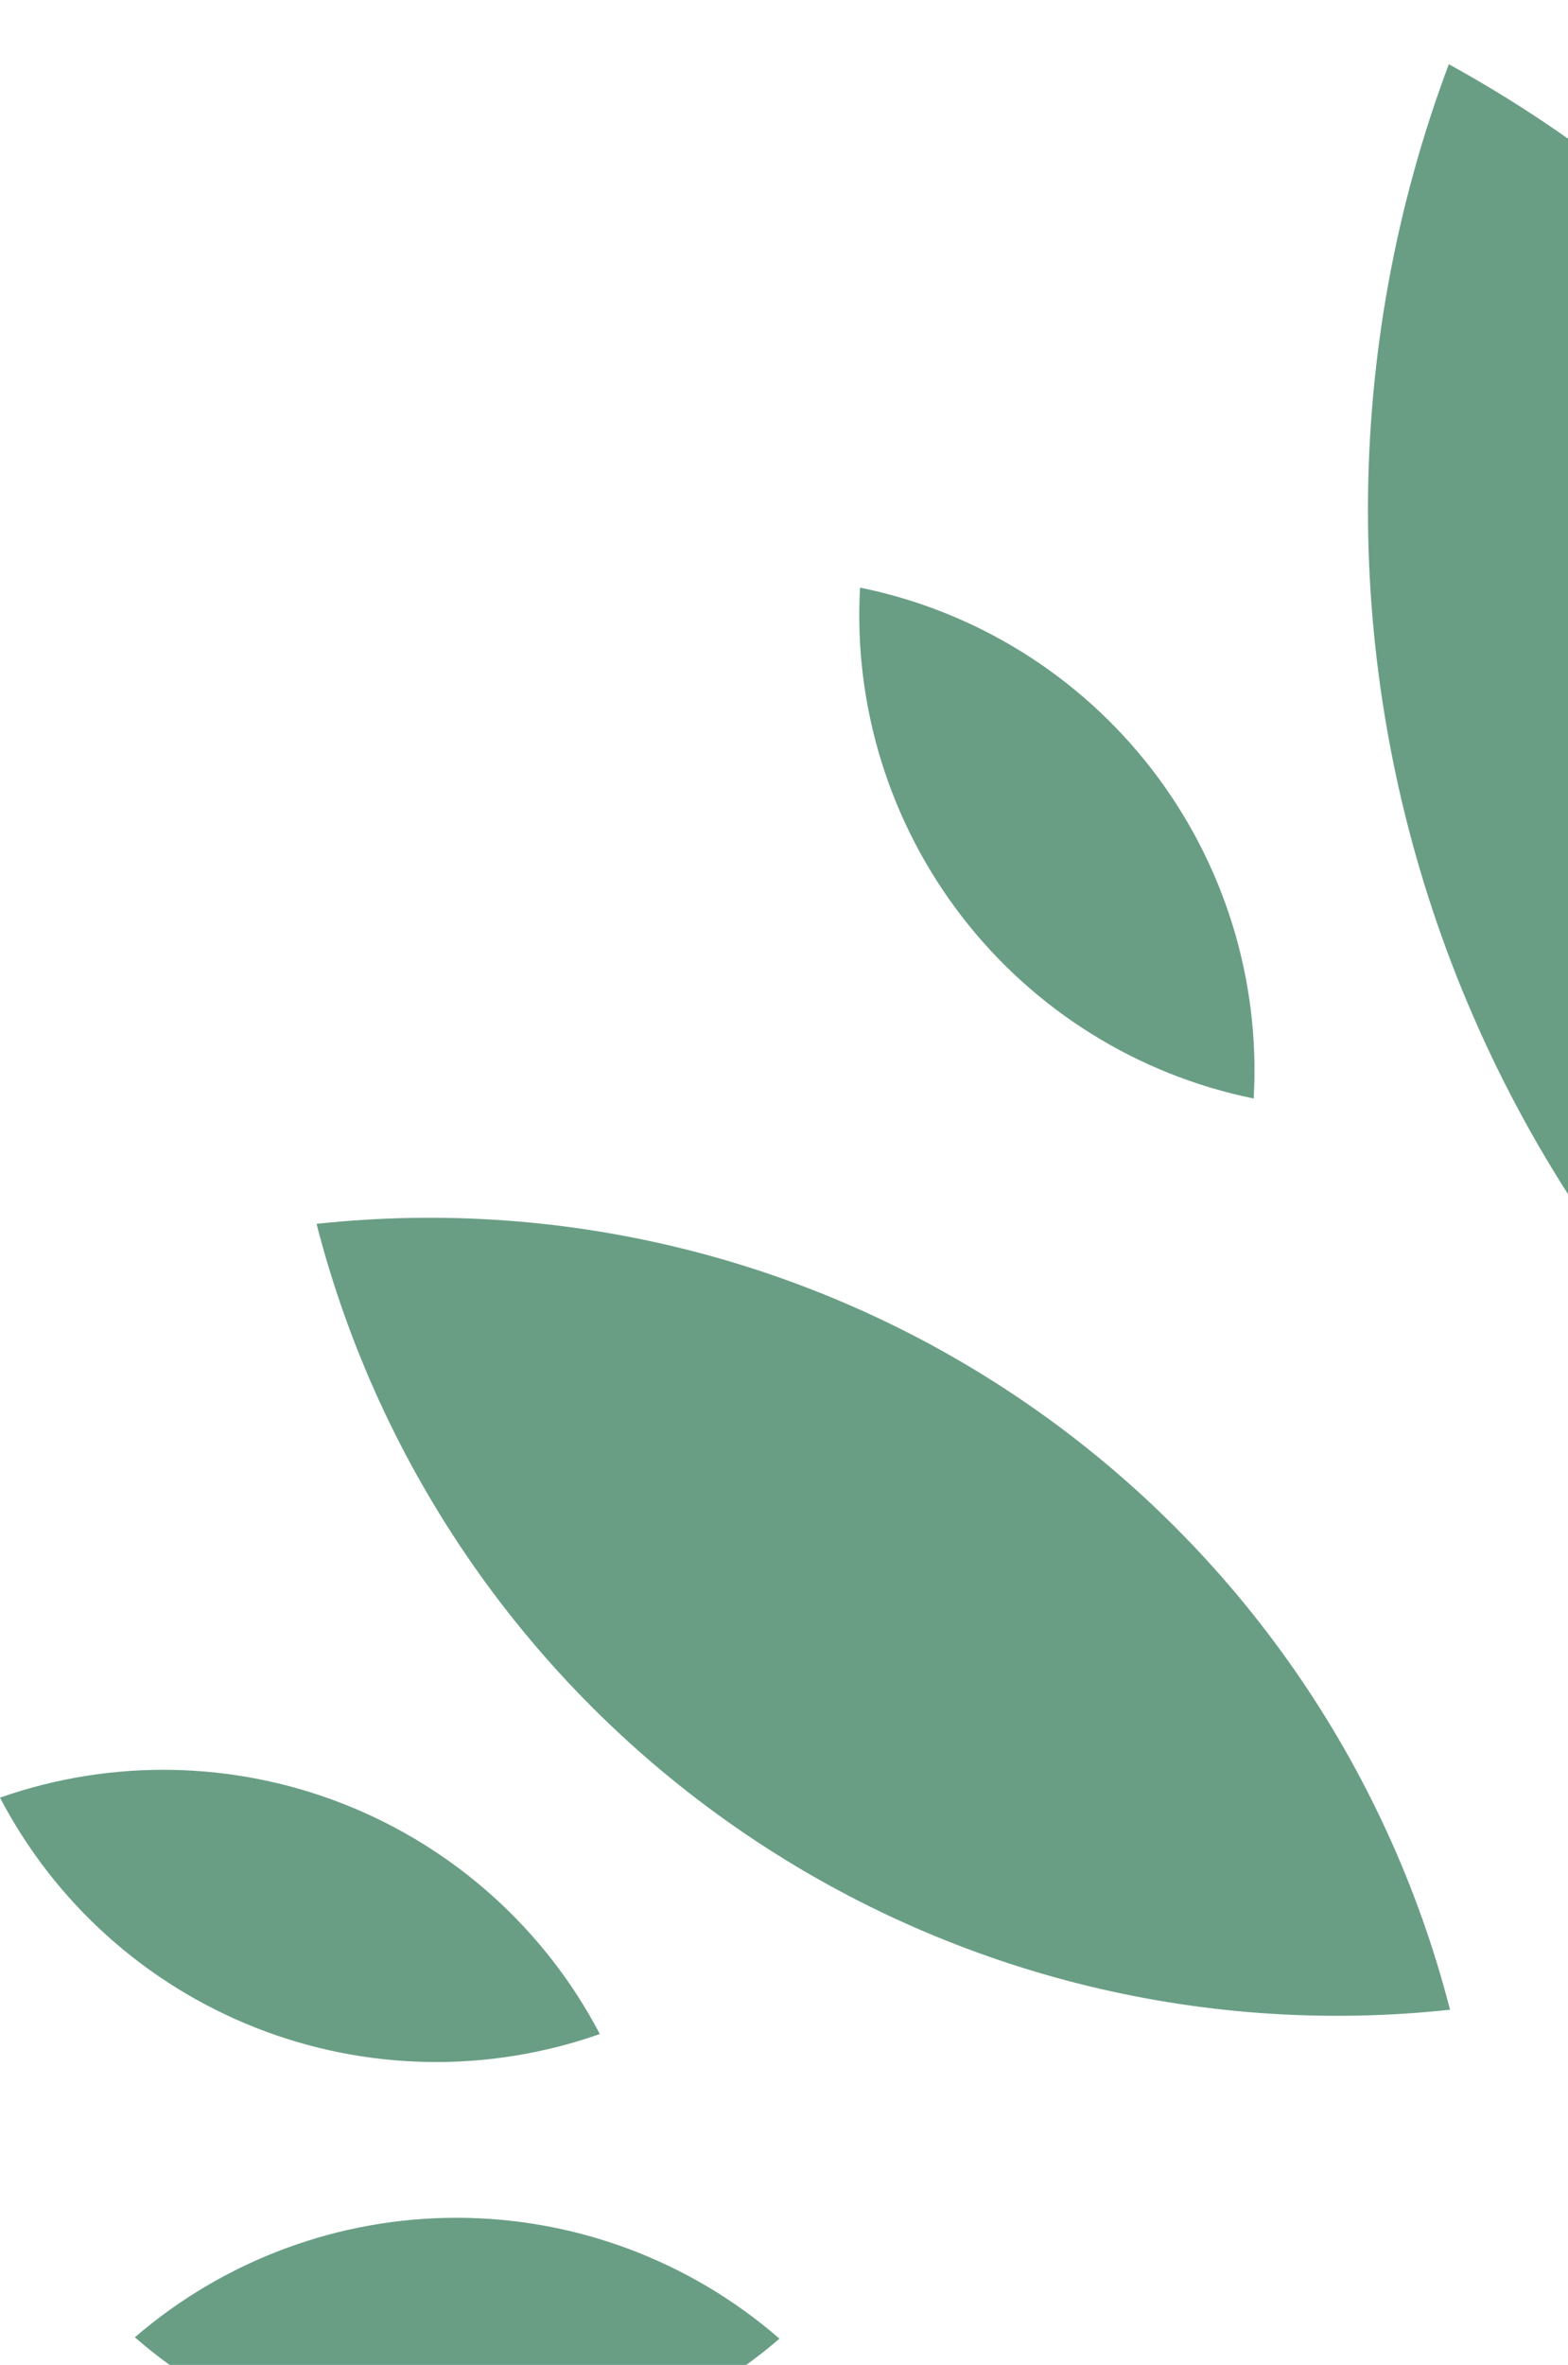
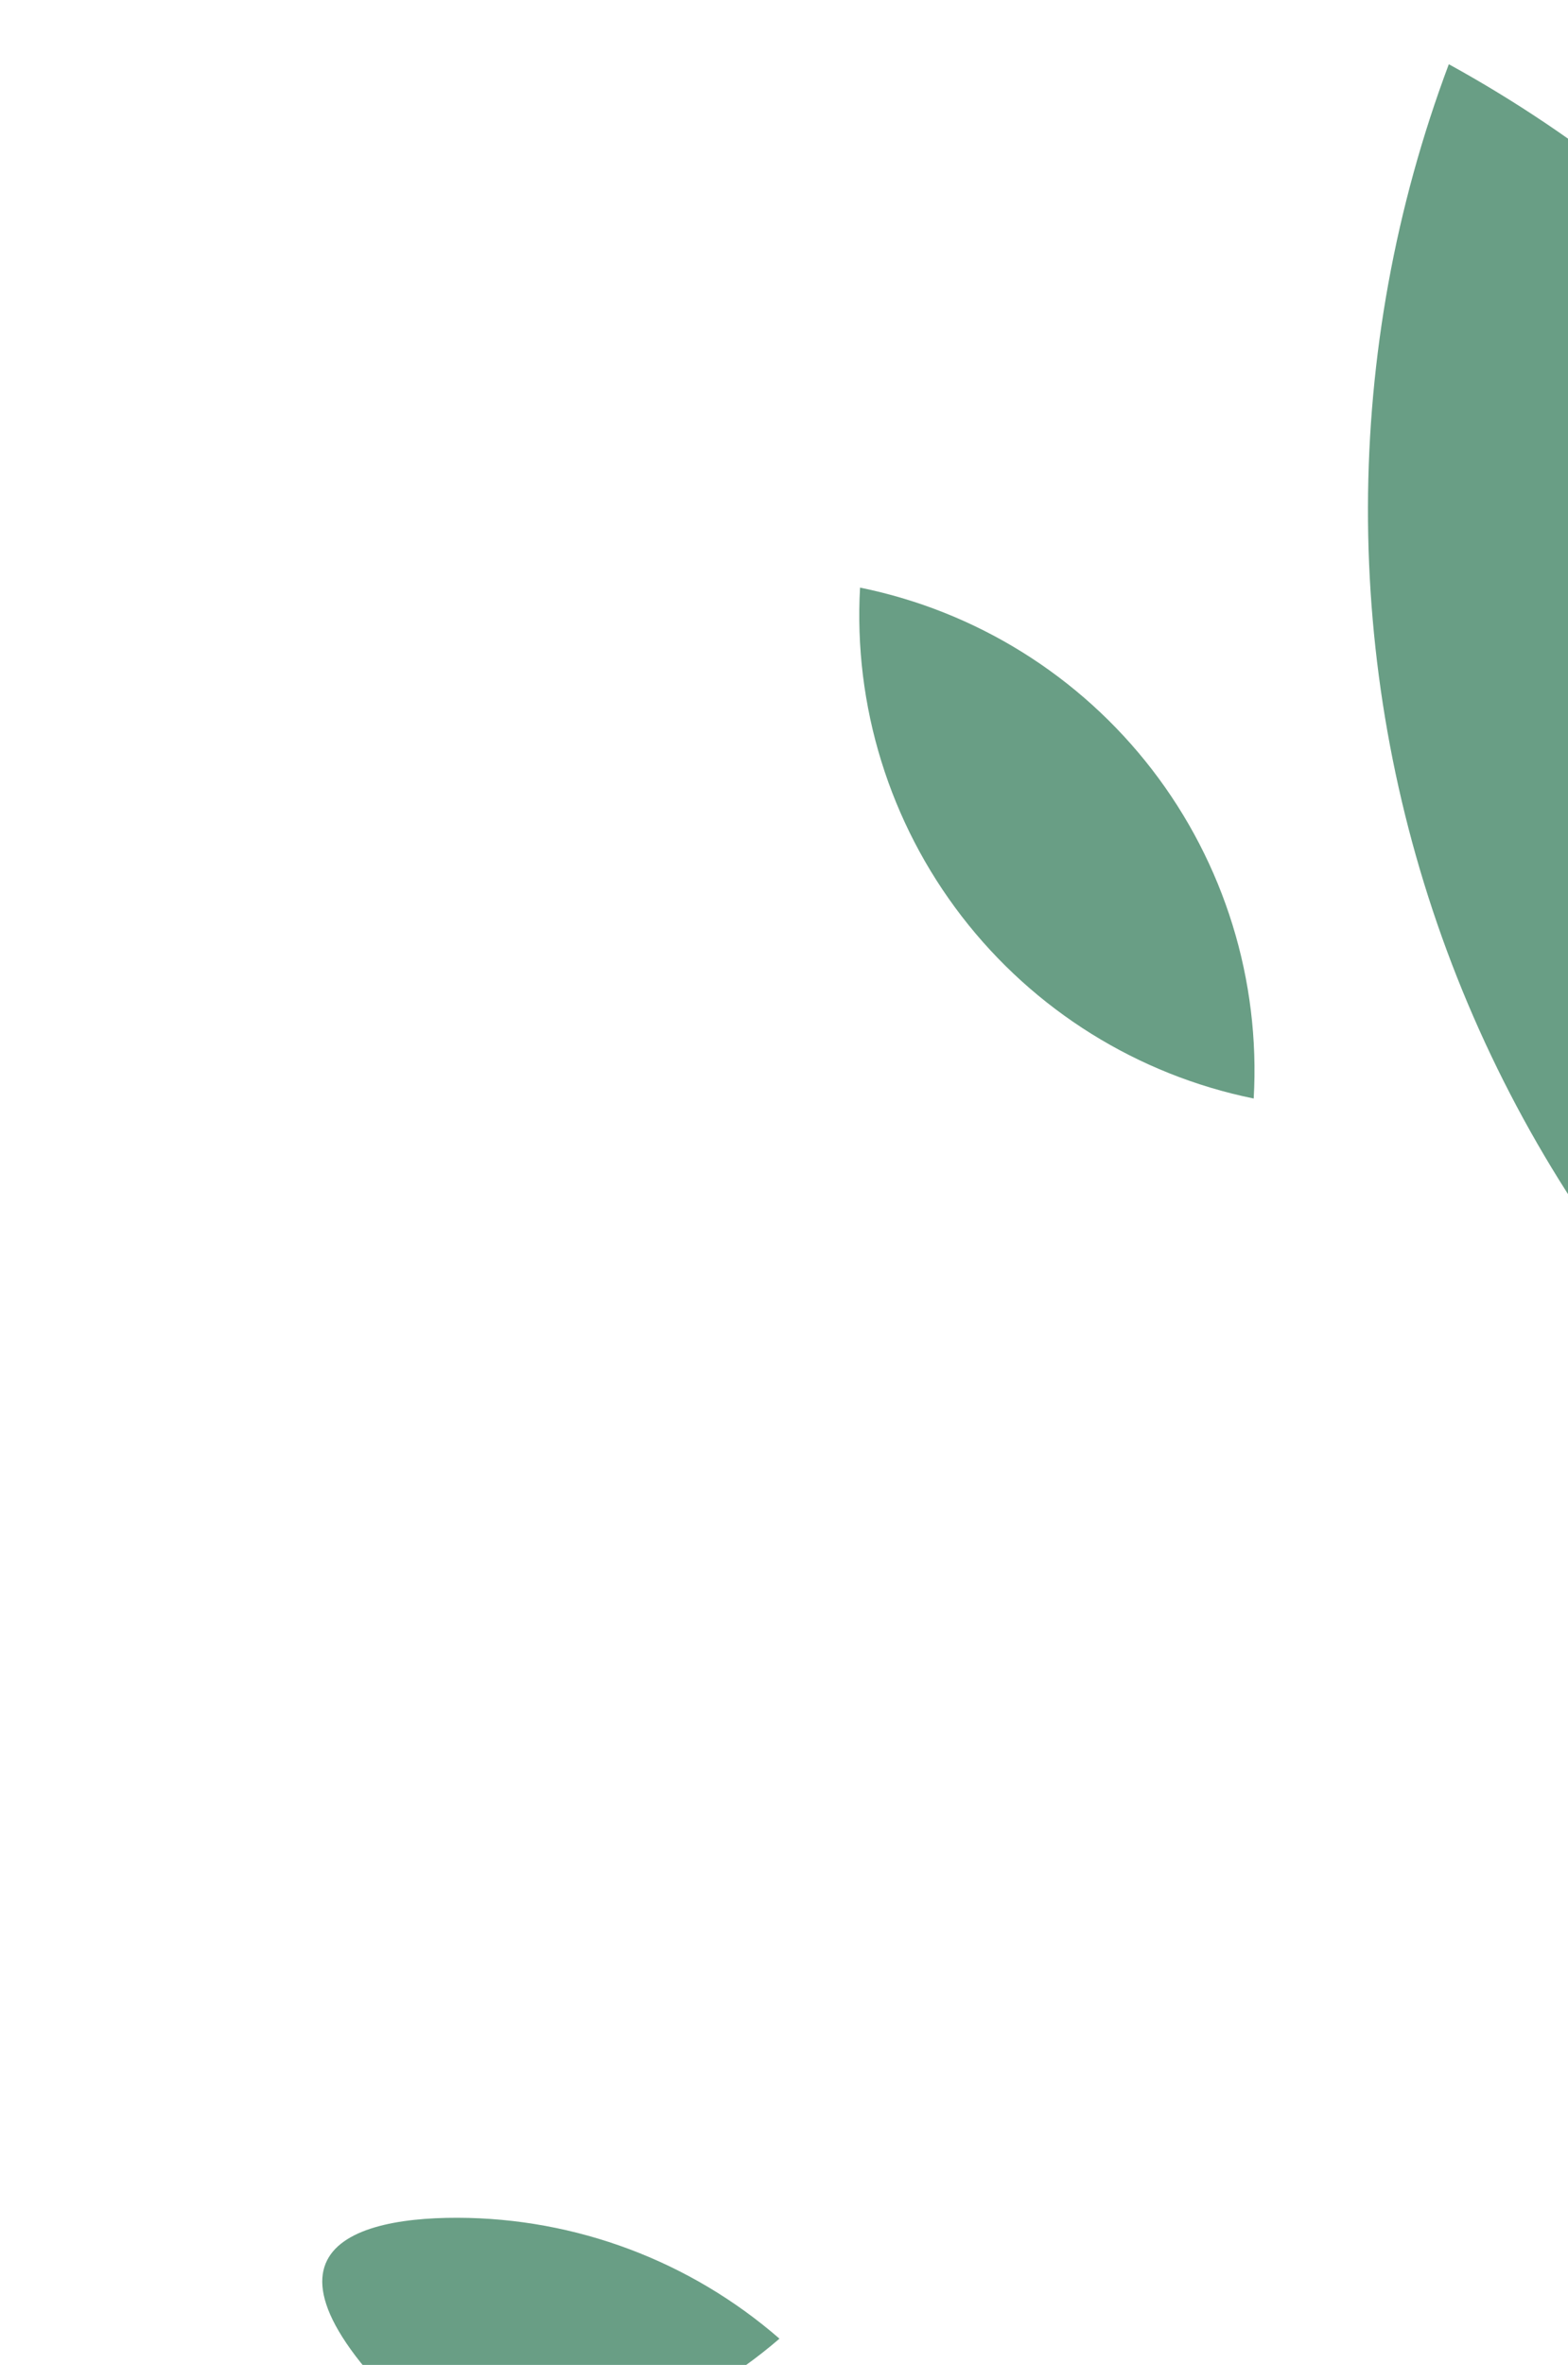
<svg xmlns="http://www.w3.org/2000/svg" width="132" height="199" viewBox="0 0 132 199" fill="none">
  <g opacity="0.6">
-     <path fill-rule="evenodd" clip-rule="evenodd" d="M122.068 169.109C100.87 171.397 79.558 165.973 62.034 153.828C44.51 141.684 31.948 123.633 26.648 102.981C47.846 100.693 69.158 106.117 86.682 118.262C104.206 130.406 116.768 148.457 122.068 169.109Z" fill="#055E34" />
    <path fill-rule="evenodd" clip-rule="evenodd" d="M170.493 136.495C147.999 124.126 130.713 104.067 121.801 79.993C112.89 55.918 112.949 29.439 121.967 5.404C144.464 17.771 161.752 37.83 170.664 61.905C179.576 85.981 179.515 112.461 170.493 136.495Z" fill="#055E34" />
-     <path fill-rule="evenodd" clip-rule="evenodd" d="M50.496 171.154C41.094 174.468 30.813 174.281 21.538 170.627C12.263 166.974 4.616 160.099 0 151.263C9.403 147.962 19.68 148.154 28.951 151.807C38.224 155.459 45.871 162.327 50.496 171.154Z" fill="#055E34" />
-     <path fill-rule="evenodd" clip-rule="evenodd" d="M65.619 196.787C58.071 203.295 48.431 206.866 38.465 206.845C28.498 206.825 18.872 203.214 11.352 196.674C18.9 190.166 28.54 186.595 38.507 186.615C48.473 186.636 58.099 190.247 65.619 196.787Z" fill="#055E34" />
+     <path fill-rule="evenodd" clip-rule="evenodd" d="M65.619 196.787C58.071 203.295 48.431 206.866 38.465 206.845C18.9 190.166 28.54 186.595 38.507 186.615C48.473 186.636 58.099 190.247 65.619 196.787Z" fill="#055E34" />
    <path fill-rule="evenodd" clip-rule="evenodd" d="M105.541 92.435C106.11 82.482 103.073 72.657 96.987 64.761C90.9 56.866 82.172 51.428 72.402 49.445C71.841 59.396 74.88 69.217 80.965 77.111C87.05 85.005 95.774 90.445 105.541 92.435Z" fill="#055E34" />
-     <path fill-rule="evenodd" clip-rule="evenodd" d="M284.643 169.052C271.845 165.712 241.577 175.938 213.036 196.992C190.162 213.881 171.885 207.726 156.741 204.592C146.59 202.491 111.499 196.917 97.332 200.22C132.385 213.731 167.944 227.804 184.964 297.797C192.47 338.085 176.107 373.701 176.107 373.701H246.306C236.02 350.825 229.476 326.445 226.922 301.494C225.98 289.945 225.86 278.344 226.565 266.779C227.867 247.067 233.806 227.941 243.898 210.959C253.99 193.976 267.951 179.618 284.643 169.052Z" fill="#055E34" />
  </g>
</svg>